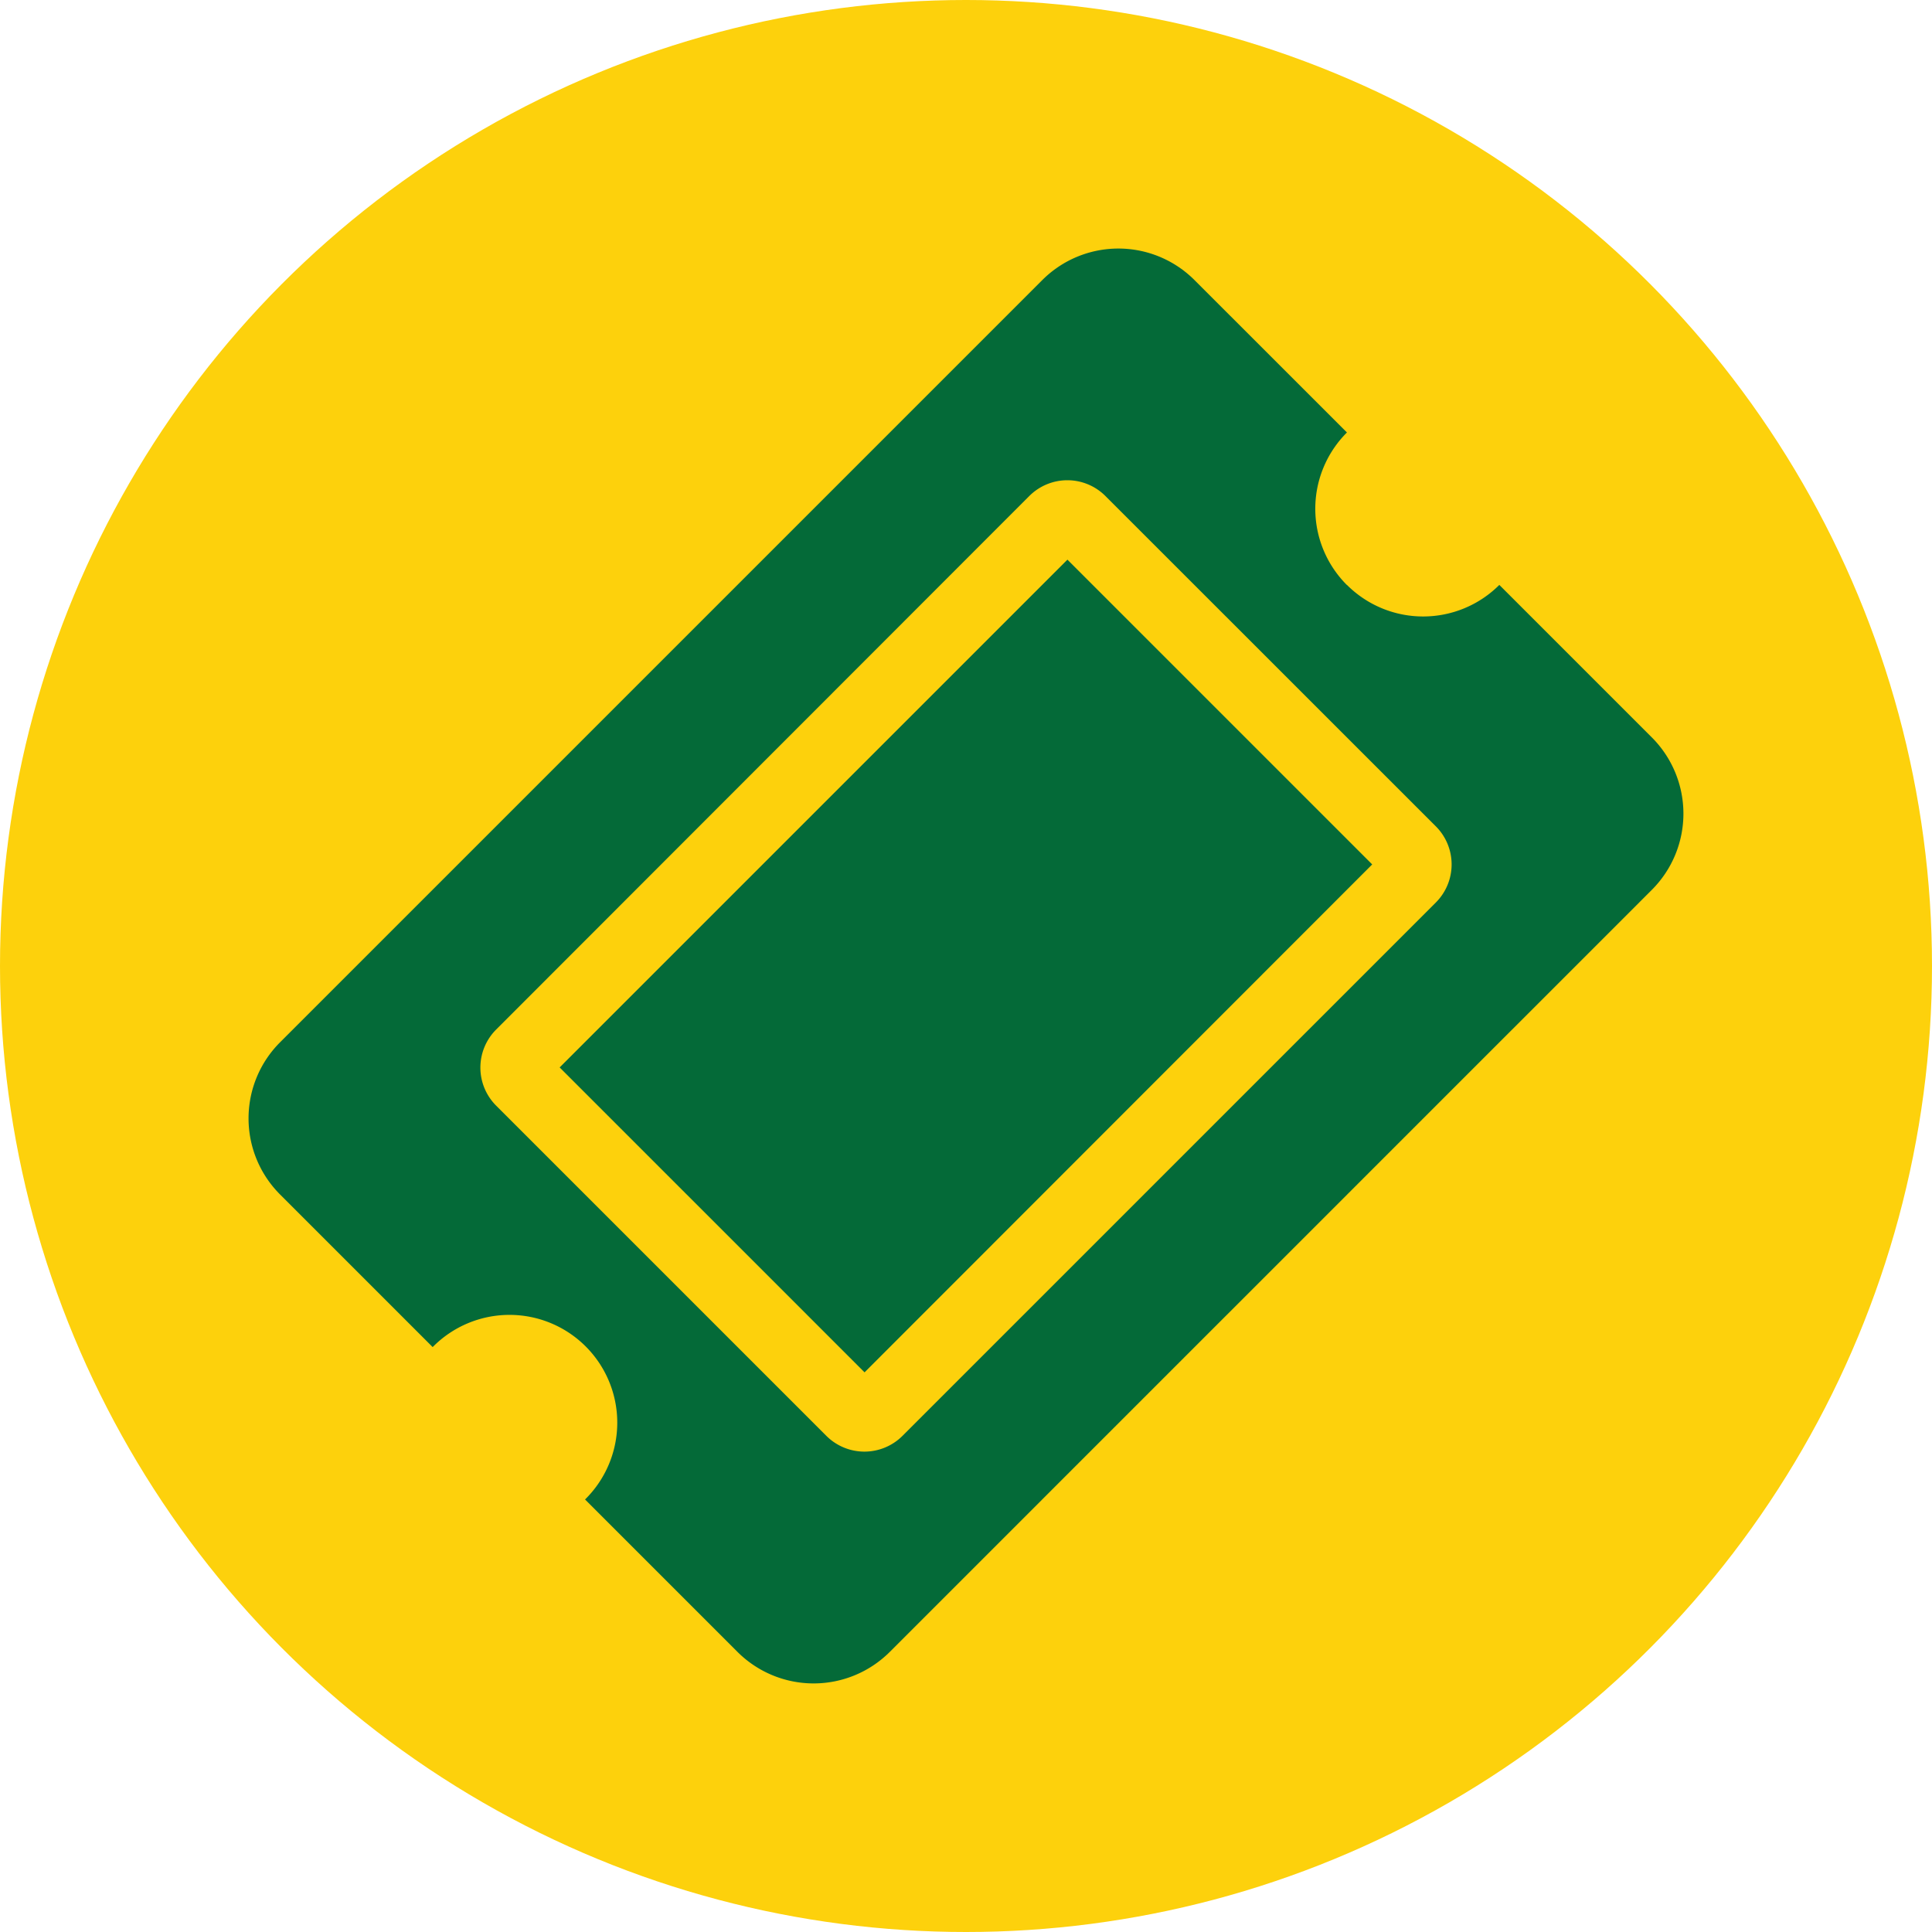
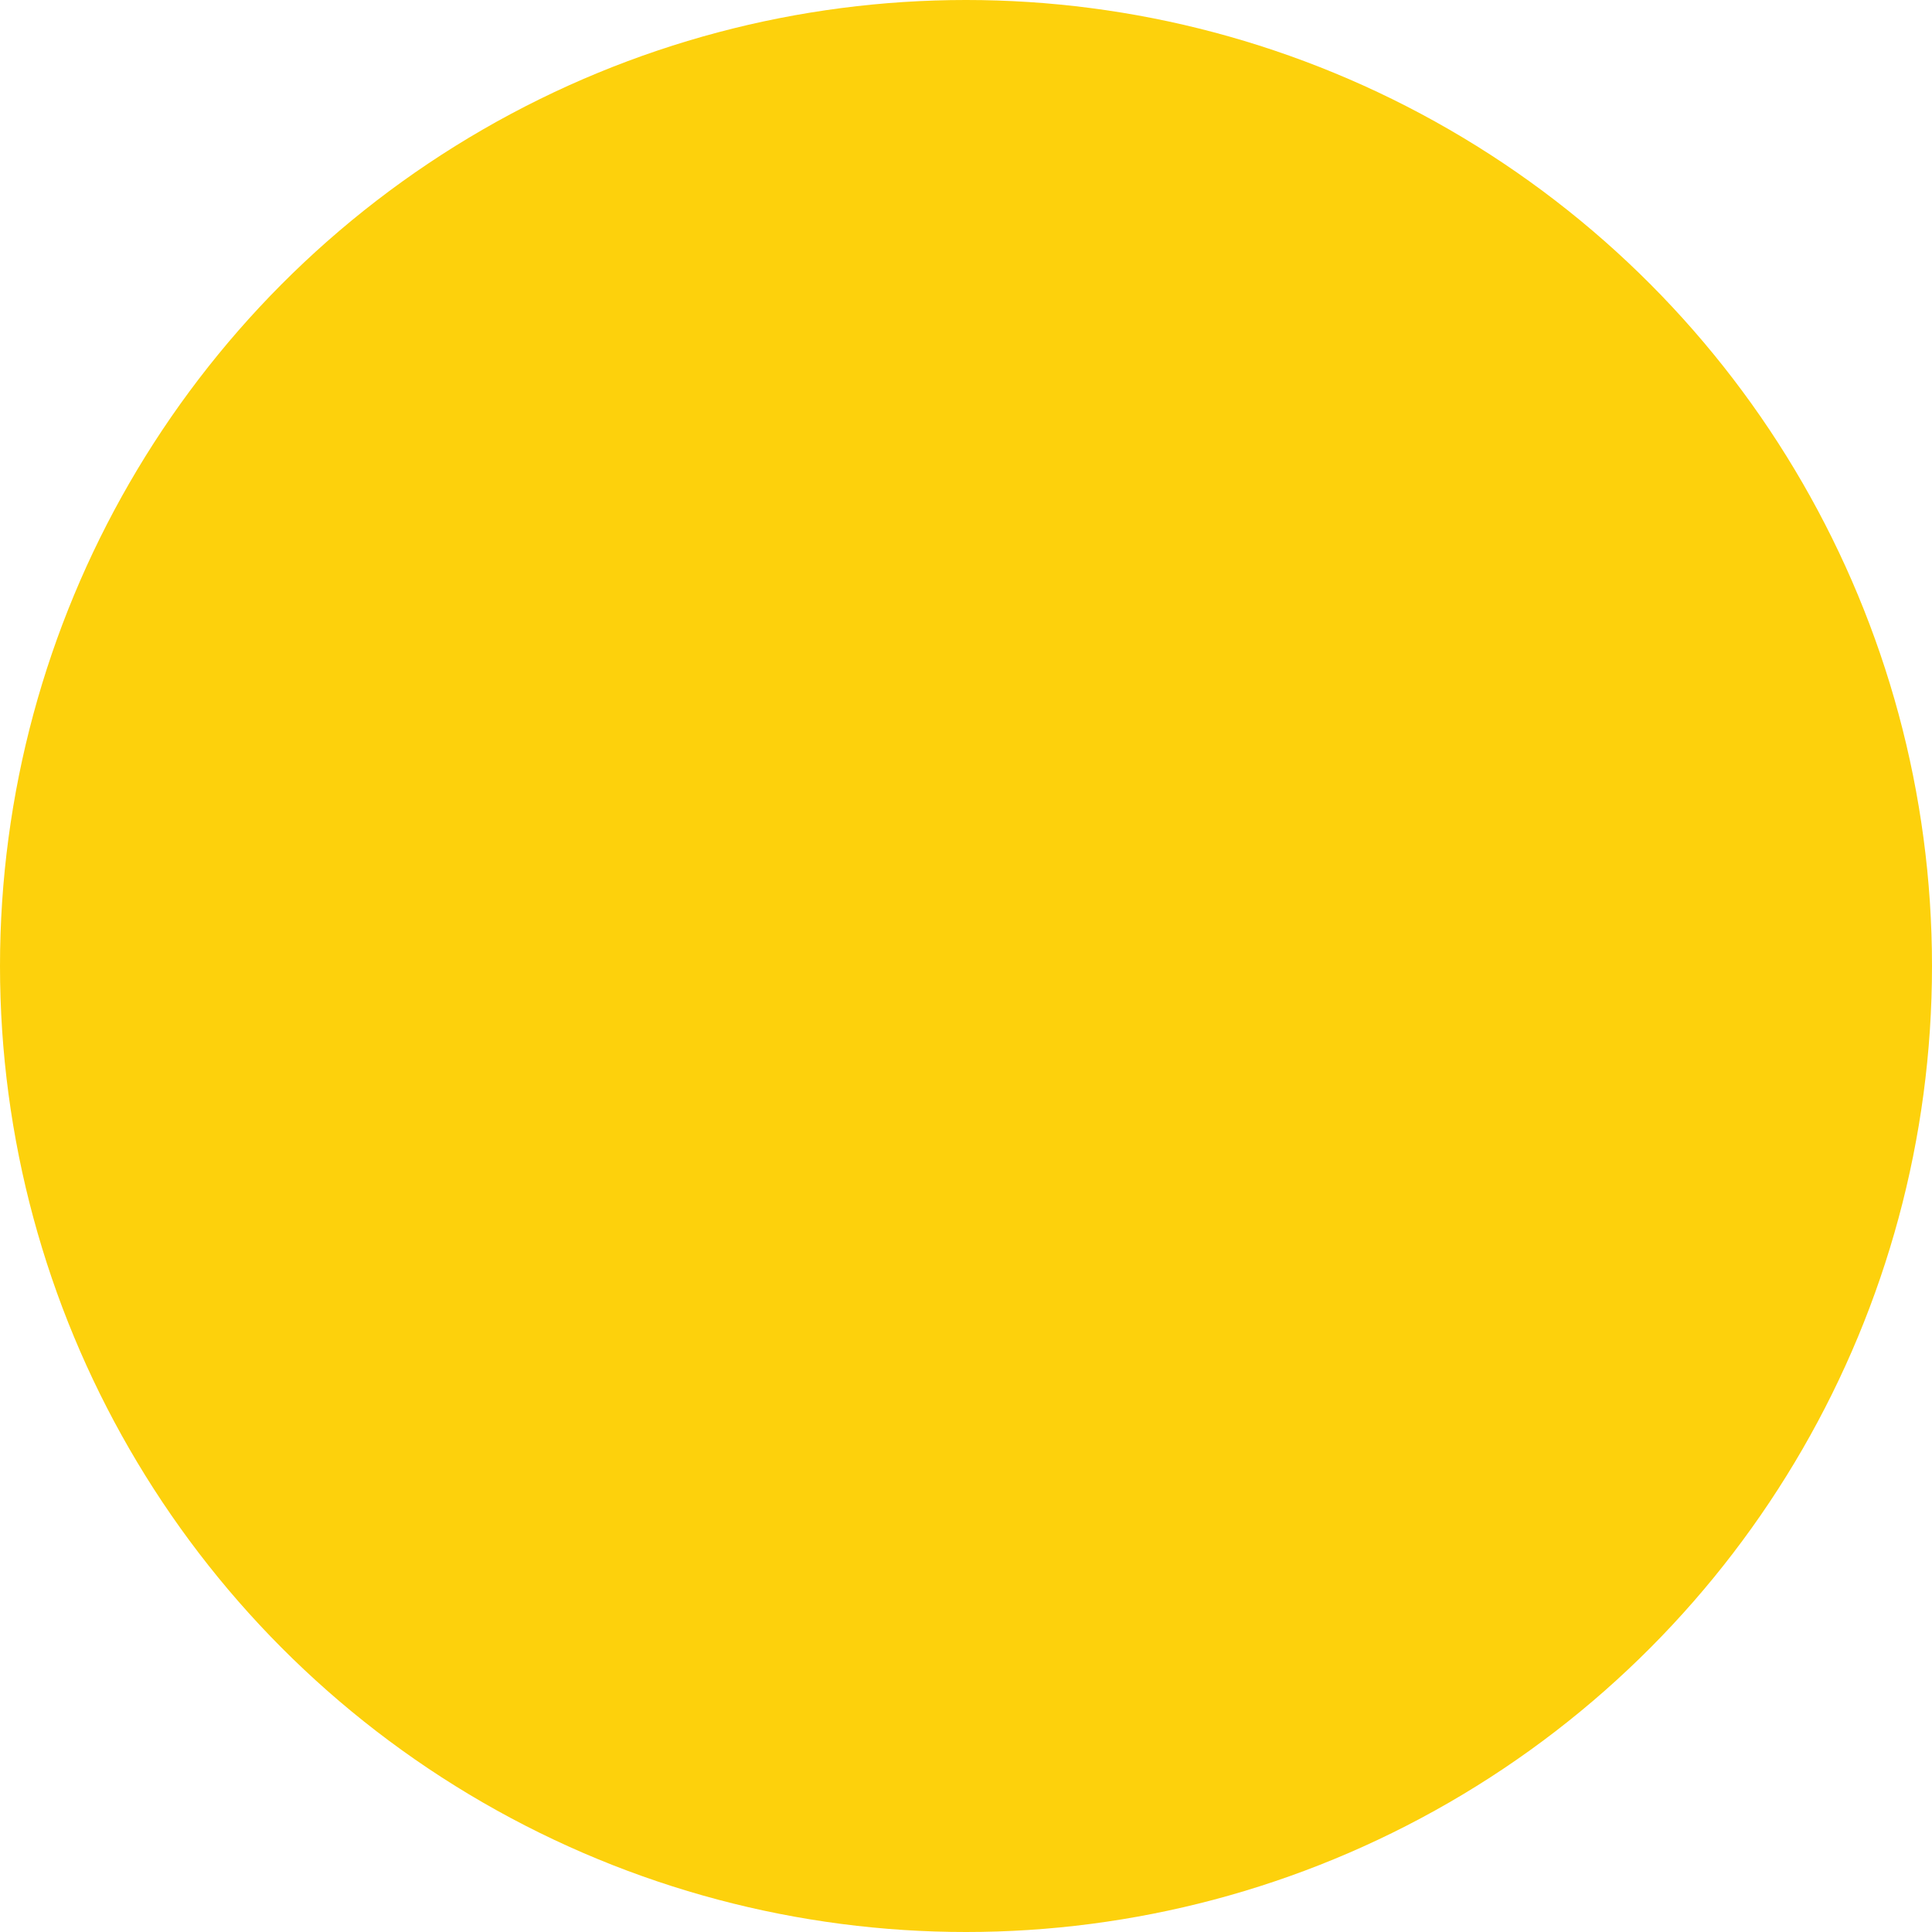
<svg xmlns="http://www.w3.org/2000/svg" data-name="Layer 1" viewBox="0 0 400 400">
  <circle cx="200" cy="200" r="200" style="fill:#fdd10c" data-name="Layer 2" />
-   <path d="M115.87 221 221 115.87l63.1 63.1L179 284.13Zm163-99.9a22.31 22.31 0 0 0 31.55 0L342 152.68a22.31 22.31 0 0 1 0 31.55L184.23 342a22.31 22.31 0 0 1-31.55 0l-31.55-31.55a22.31 22.31 0 1 0-31.55-31.55L58 247.32a22.28 22.28 0 0 1 0-31.54L215.78 58a22.28 22.28 0 0 1 31.54 0l31.55 31.54a22.31 22.31 0 0 0 0 31.59Zm-50-18.4a11.14 11.14 0 0 0-15.77 0L102.73 213.15a11.14 11.14 0 0 0 0 15.77l68.35 68.35a11.15 11.15 0 0 0 15.78 0l110.41-110.41a11.15 11.15 0 0 0 0-15.78Z" style="fill:#046A38" />
</svg>